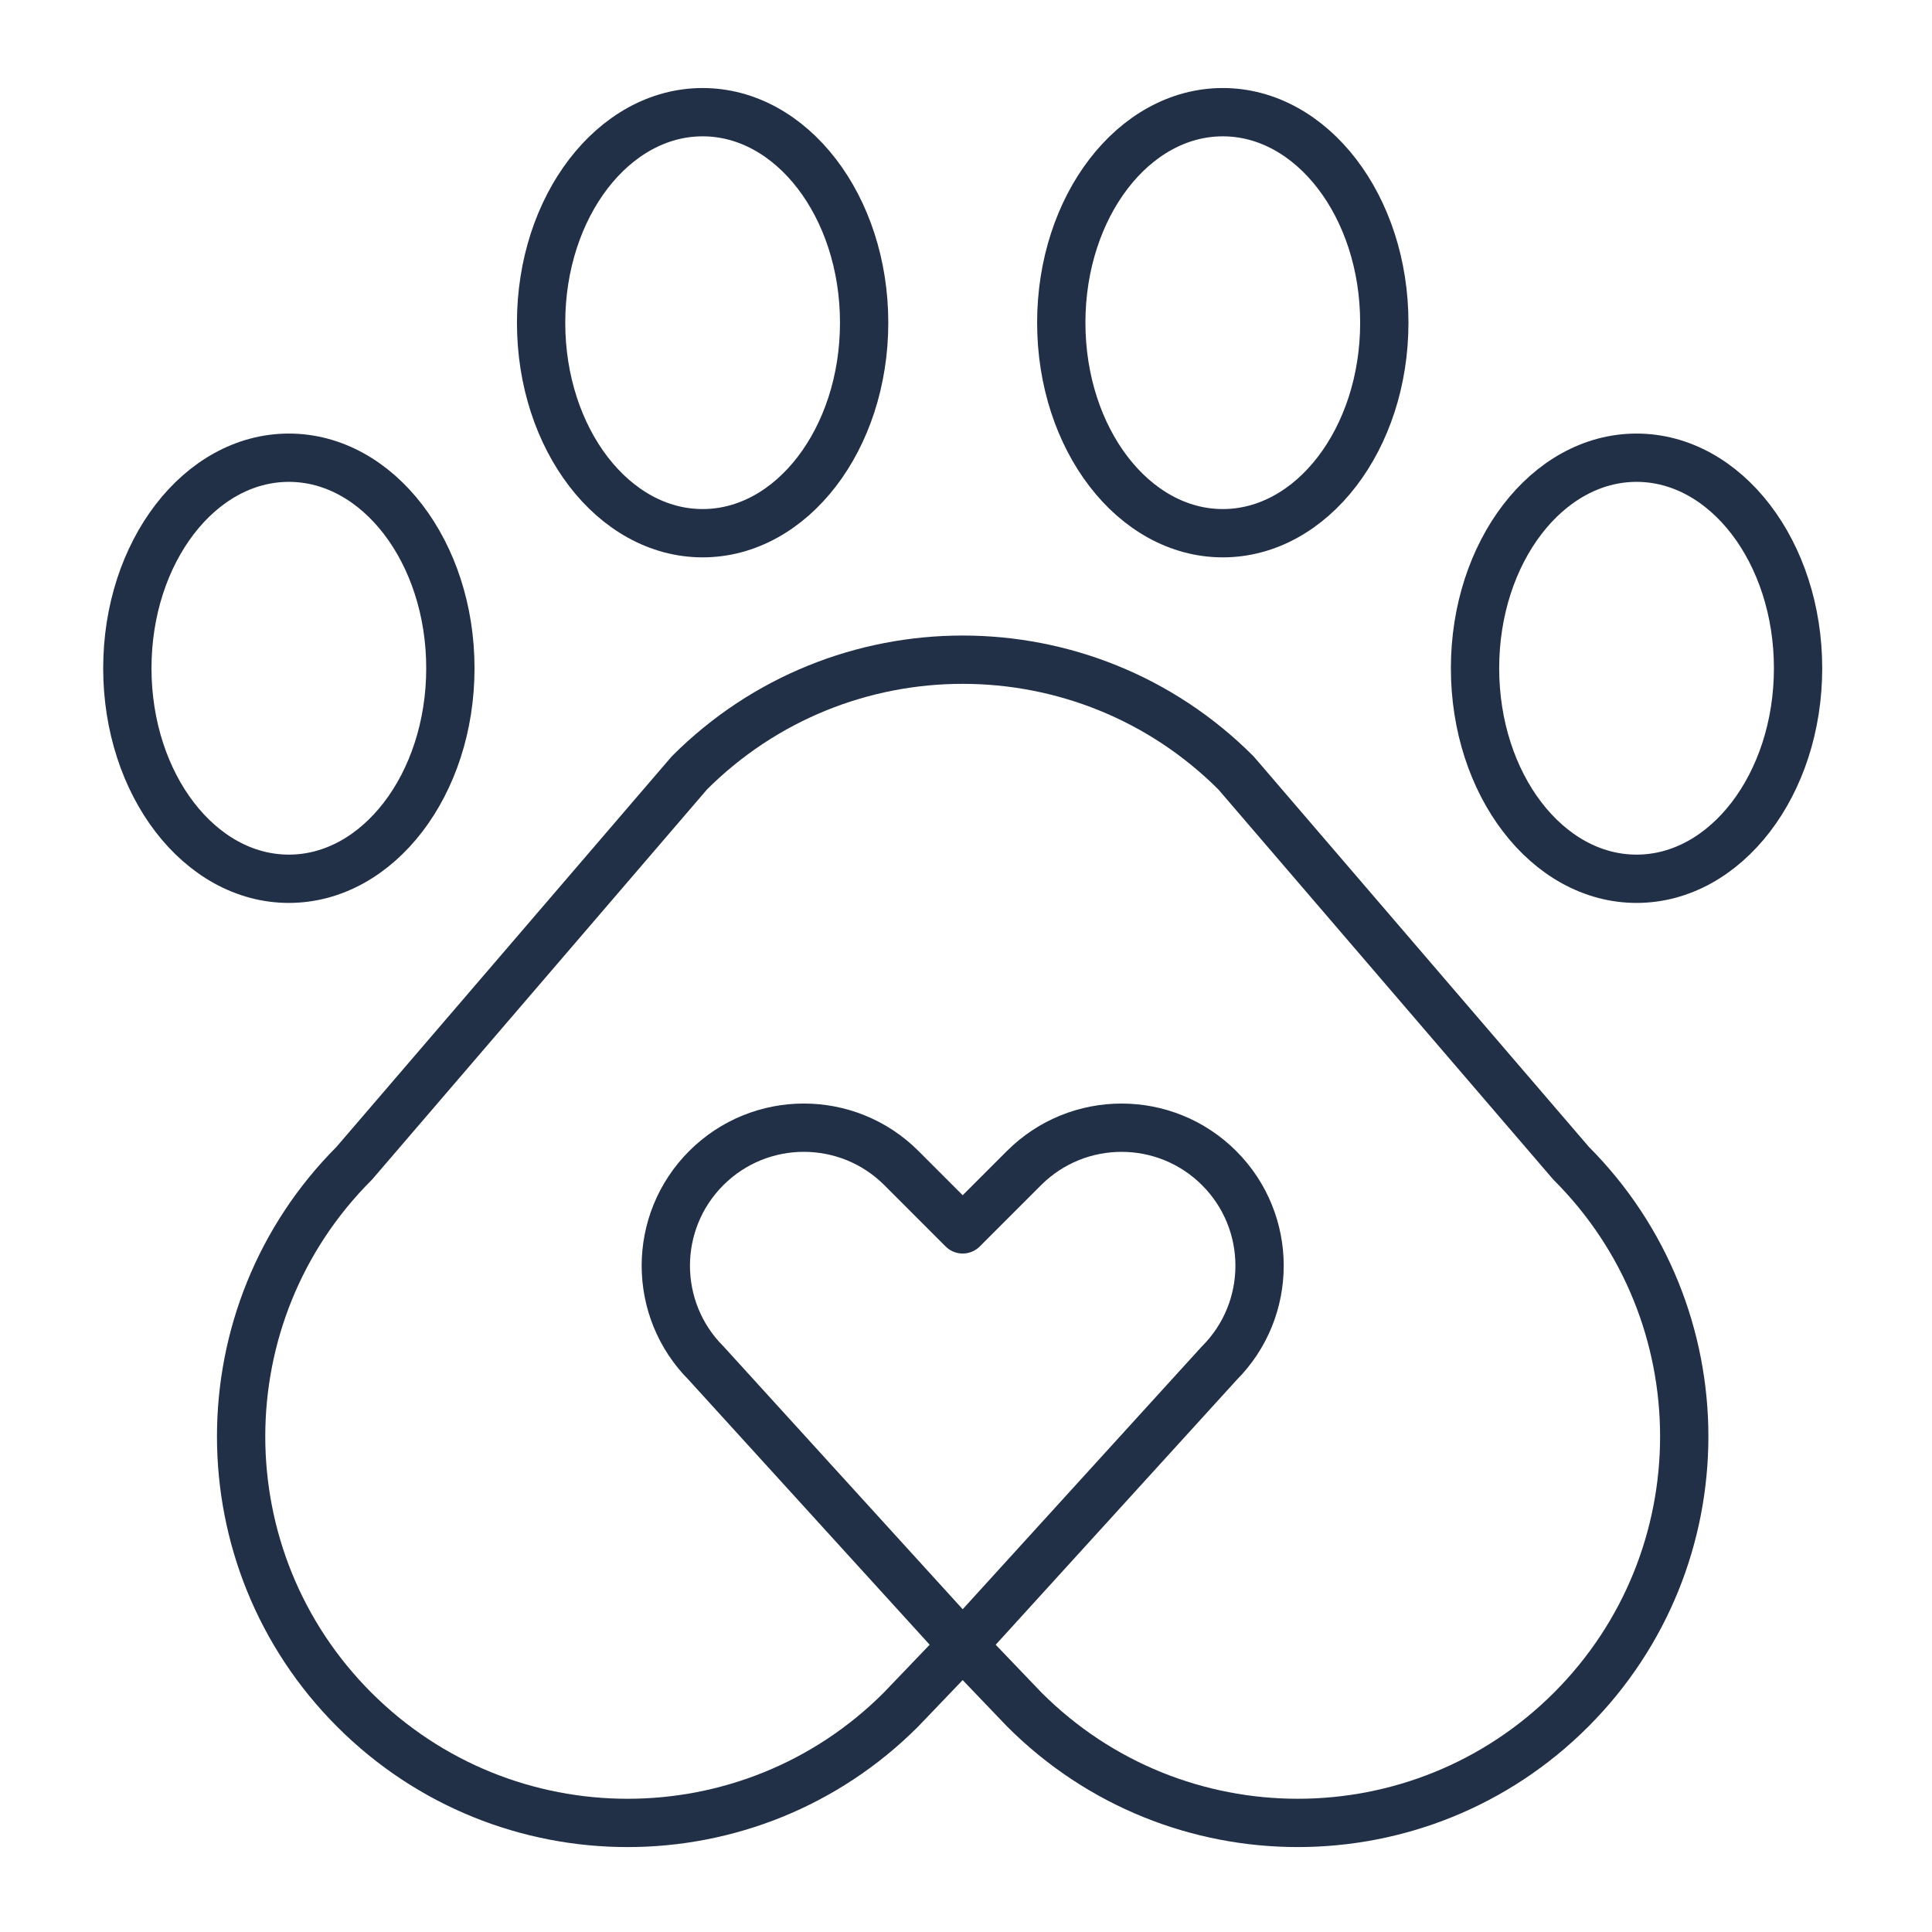
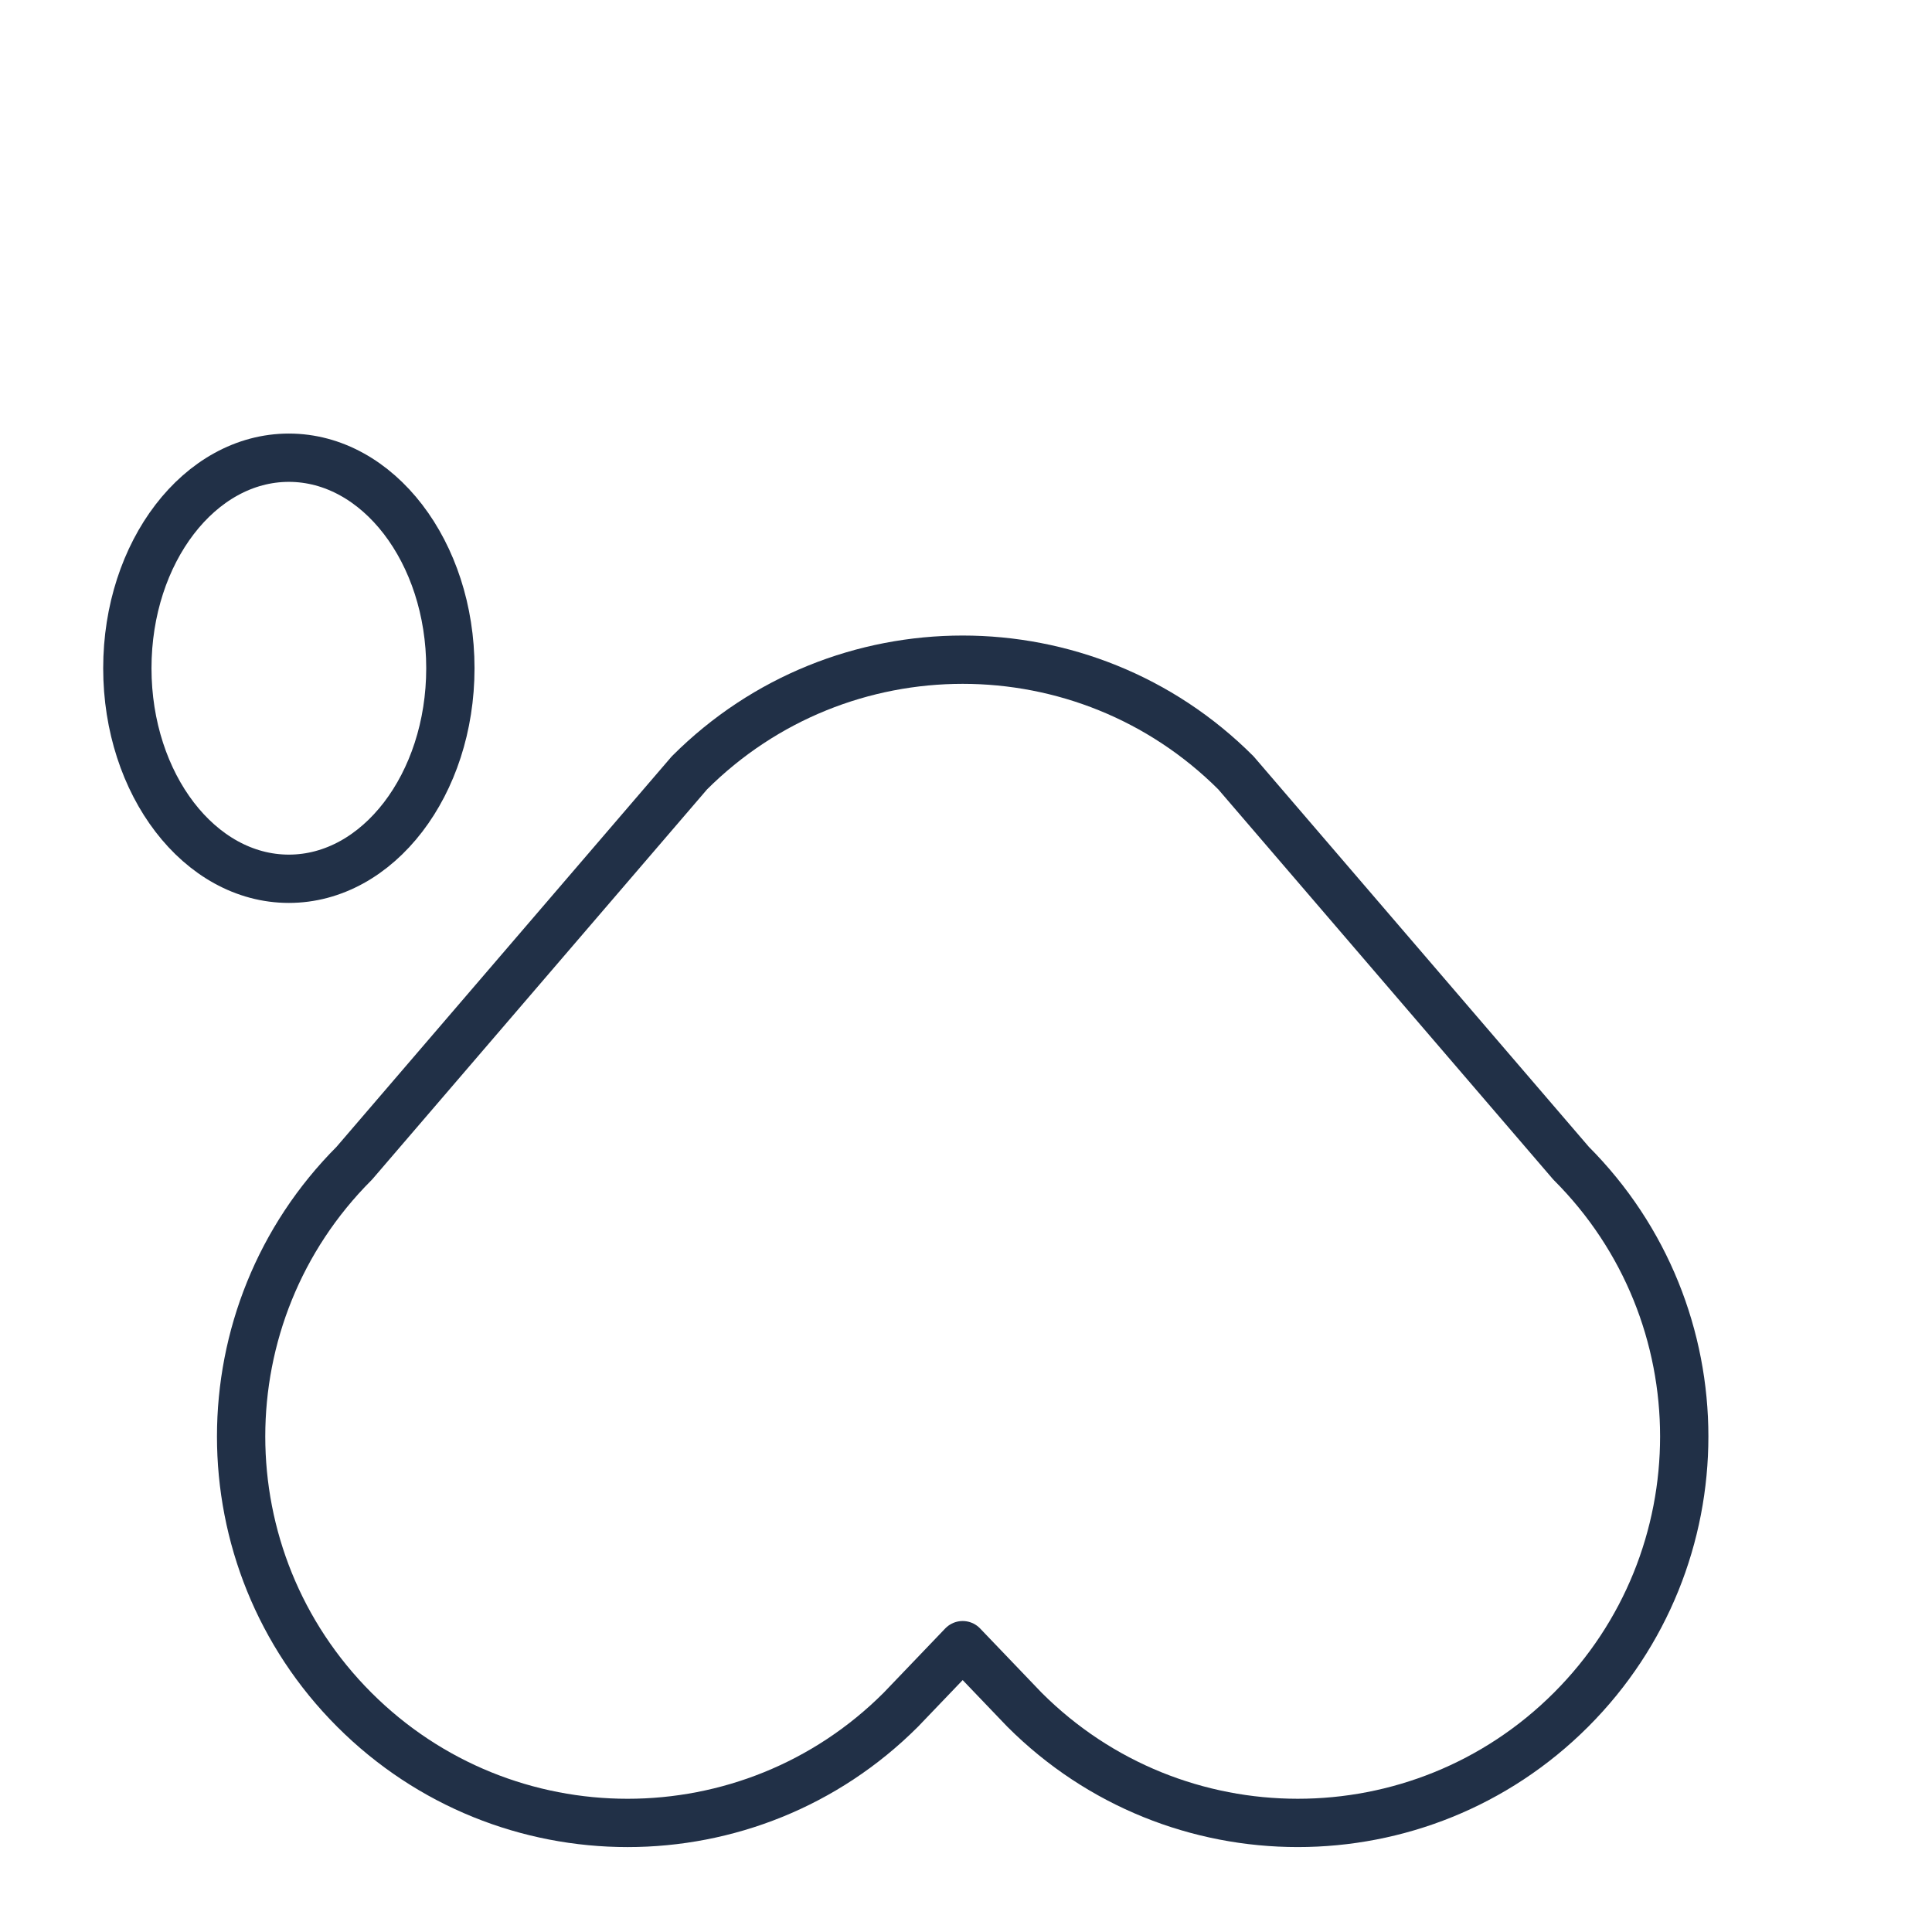
<svg xmlns="http://www.w3.org/2000/svg" width="80" height="80" viewBox="0 0 80 80" fill="none">
  <path d="M53.738 75.483C49.642 75.483 45.547 73.921 42.422 70.796L39.862 68.123L37.302 70.796C31.053 77.046 20.921 77.046 14.671 70.796C8.422 64.547 8.422 54.414 14.671 48.165L28.547 32.003C34.796 25.754 44.929 25.754 51.178 32.003L65.054 48.165C71.303 54.414 71.303 64.547 65.054 70.796C61.929 73.921 57.834 75.483 53.738 75.483Z" stroke="#213047" stroke-width="2" stroke-miterlimit="10" stroke-linecap="round" stroke-linejoin="round" />
-   <path d="M39.863 68.121L29.244 56.452C27.012 54.22 27.012 50.601 29.244 48.369C31.476 46.137 35.095 46.137 37.327 48.369L39.863 50.906L42.4 48.369C44.632 46.138 48.25 46.138 50.482 48.369C52.714 50.601 52.714 54.22 50.482 56.452L39.863 68.121Z" stroke="#213047" stroke-width="2" stroke-miterlimit="10" stroke-linecap="round" stroke-linejoin="round" />
  <path d="M11.961 36.388C15.655 36.388 18.649 32.485 18.649 27.67C18.649 22.856 15.655 18.953 11.961 18.953C8.268 18.953 5.273 22.856 5.273 27.67C5.273 32.485 8.268 36.388 11.961 36.388Z" stroke="#213047" stroke-width="2" stroke-miterlimit="10" stroke-linecap="round" stroke-linejoin="round" />
-   <path d="M29.094 22.079C32.788 22.079 35.782 18.176 35.782 13.362C35.782 8.547 32.788 4.645 29.094 4.645C25.401 4.645 22.406 8.547 22.406 13.362C22.406 18.176 25.401 22.079 29.094 22.079Z" stroke="#213047" stroke-width="2" stroke-miterlimit="10" stroke-linecap="round" stroke-linejoin="round" />
-   <path d="M67.766 36.388C71.46 36.388 74.454 32.485 74.454 27.67C74.454 22.856 71.46 18.953 67.766 18.953C64.072 18.953 61.078 22.856 61.078 27.67C61.078 32.485 64.072 36.388 67.766 36.388Z" stroke="#213047" stroke-width="2" stroke-miterlimit="10" stroke-linecap="round" stroke-linejoin="round" />
-   <path d="M50.633 22.079C54.327 22.079 57.321 18.176 57.321 13.362C57.321 8.547 54.327 4.645 50.633 4.645C46.94 4.645 43.945 8.547 43.945 13.362C43.945 18.176 46.94 22.079 50.633 22.079Z" stroke="#213047" stroke-width="2" stroke-miterlimit="10" stroke-linecap="round" stroke-linejoin="round" />
</svg>